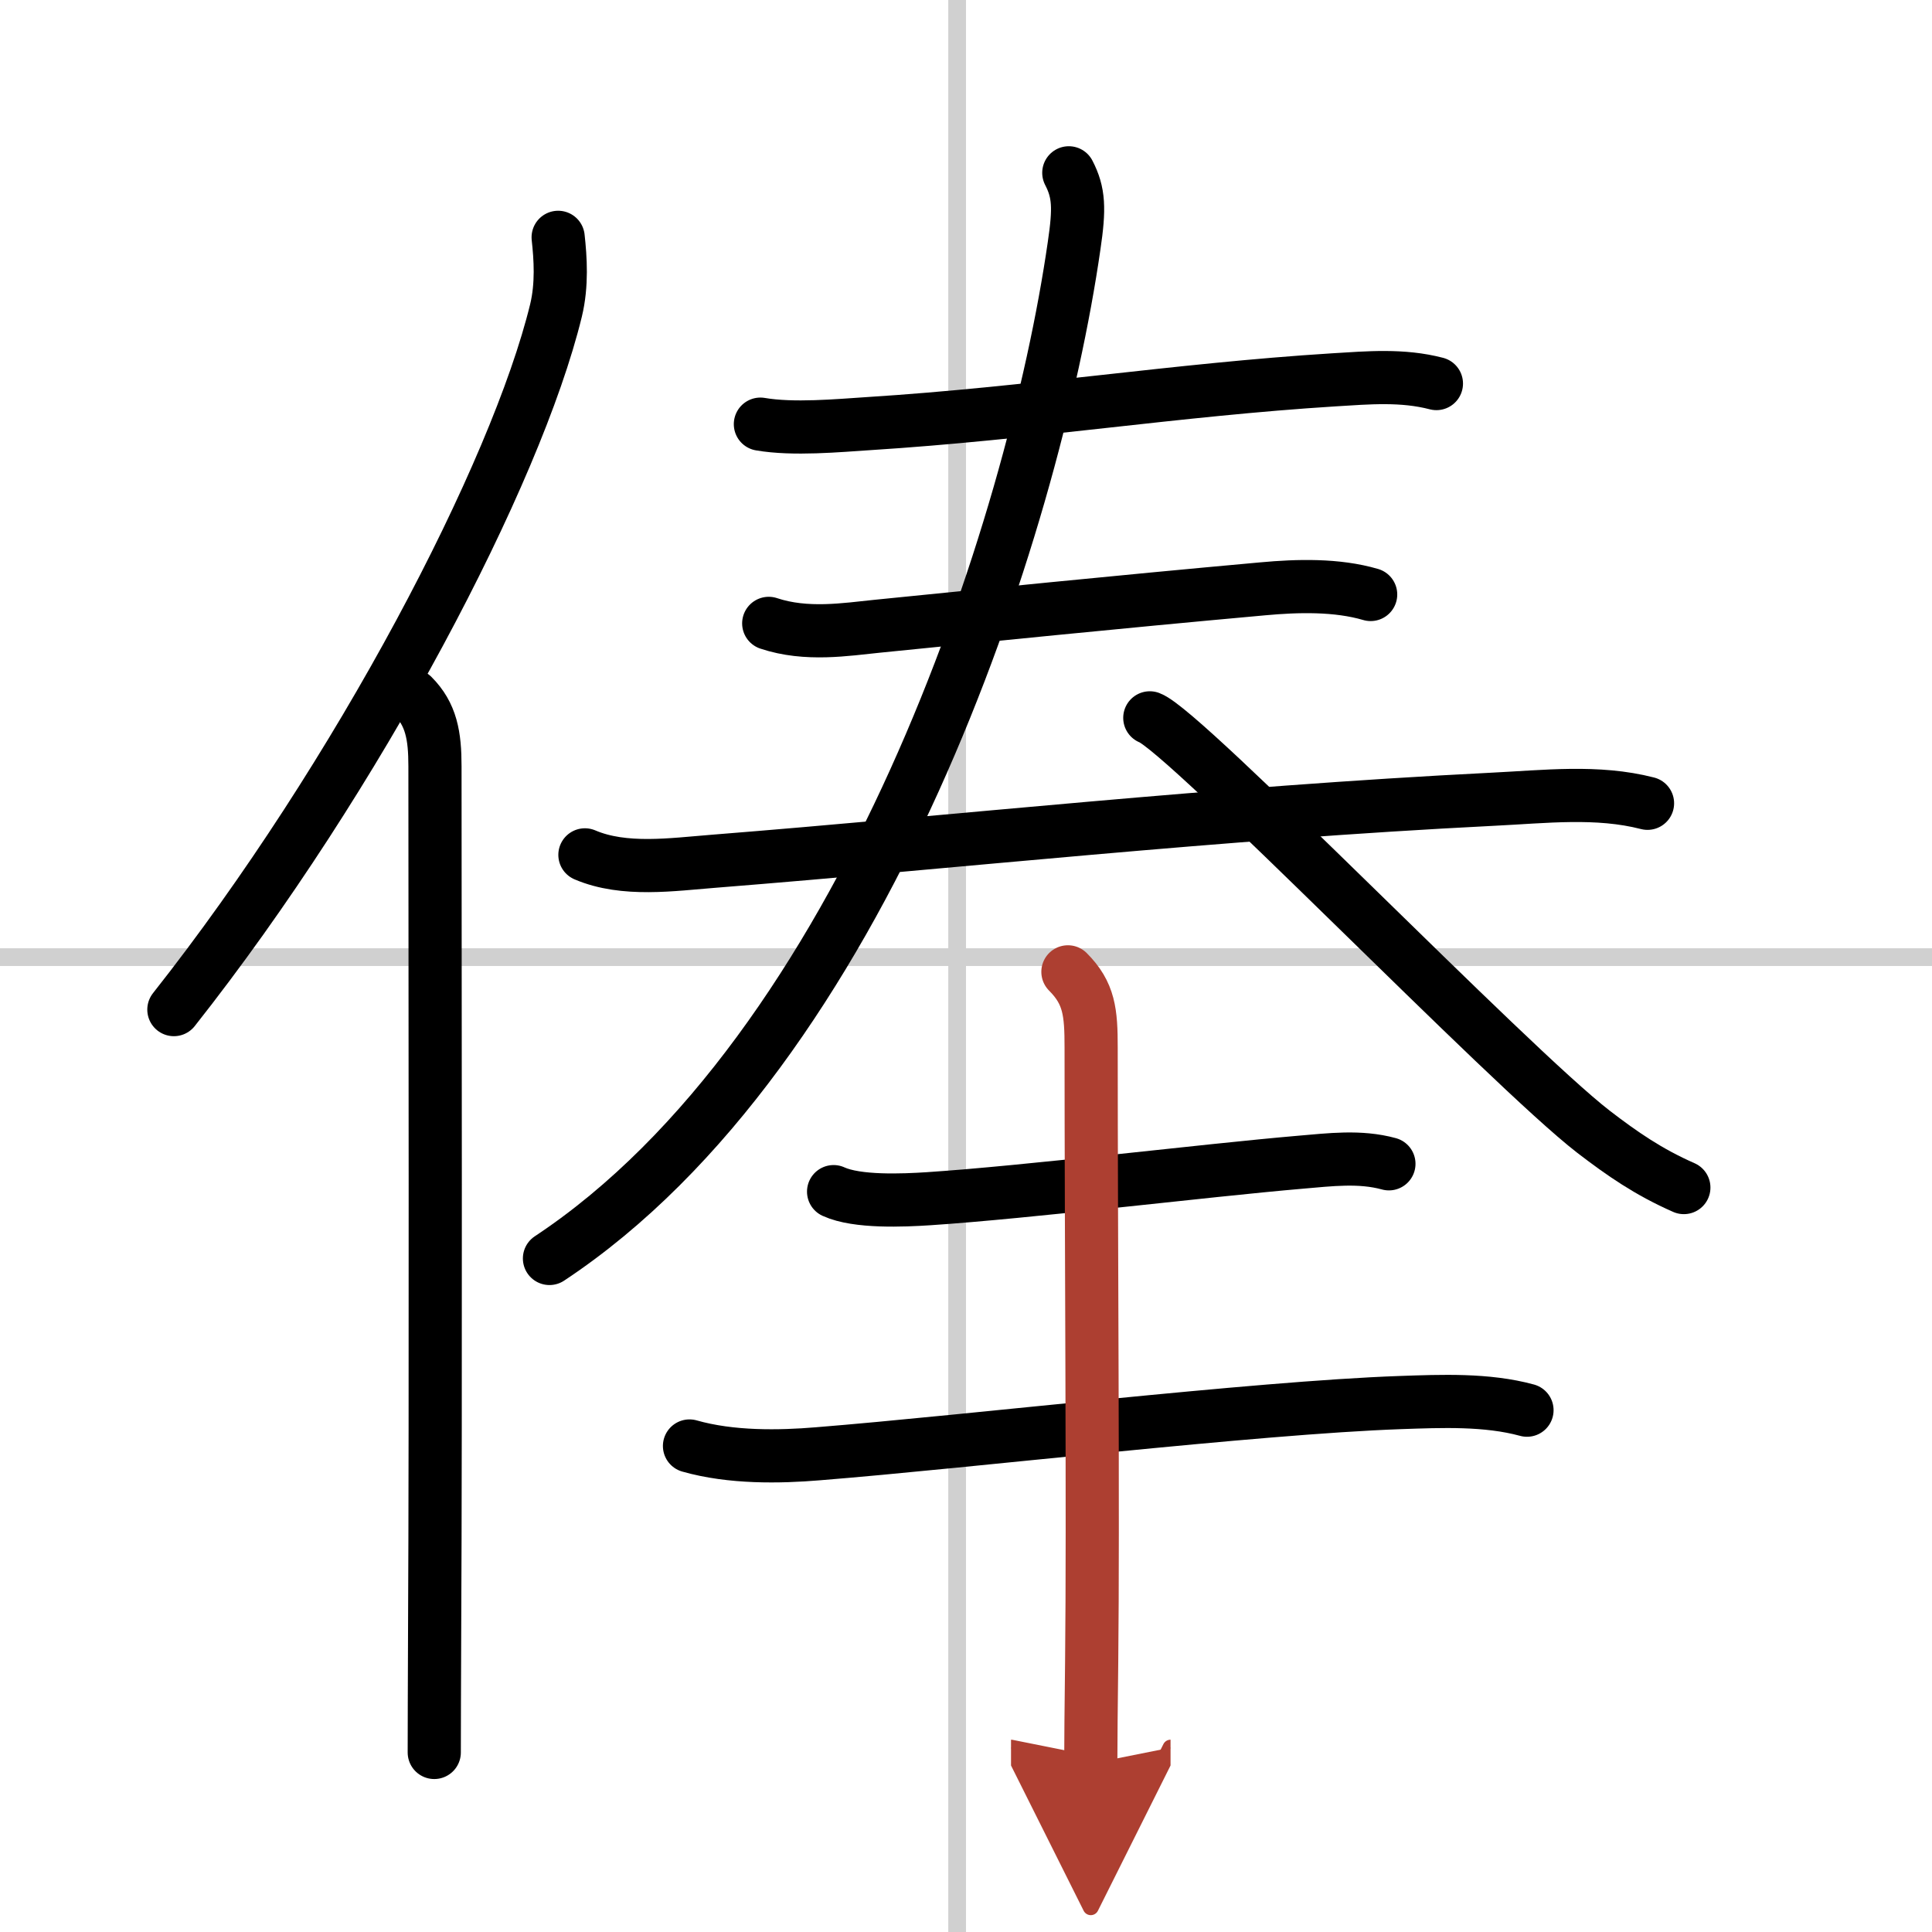
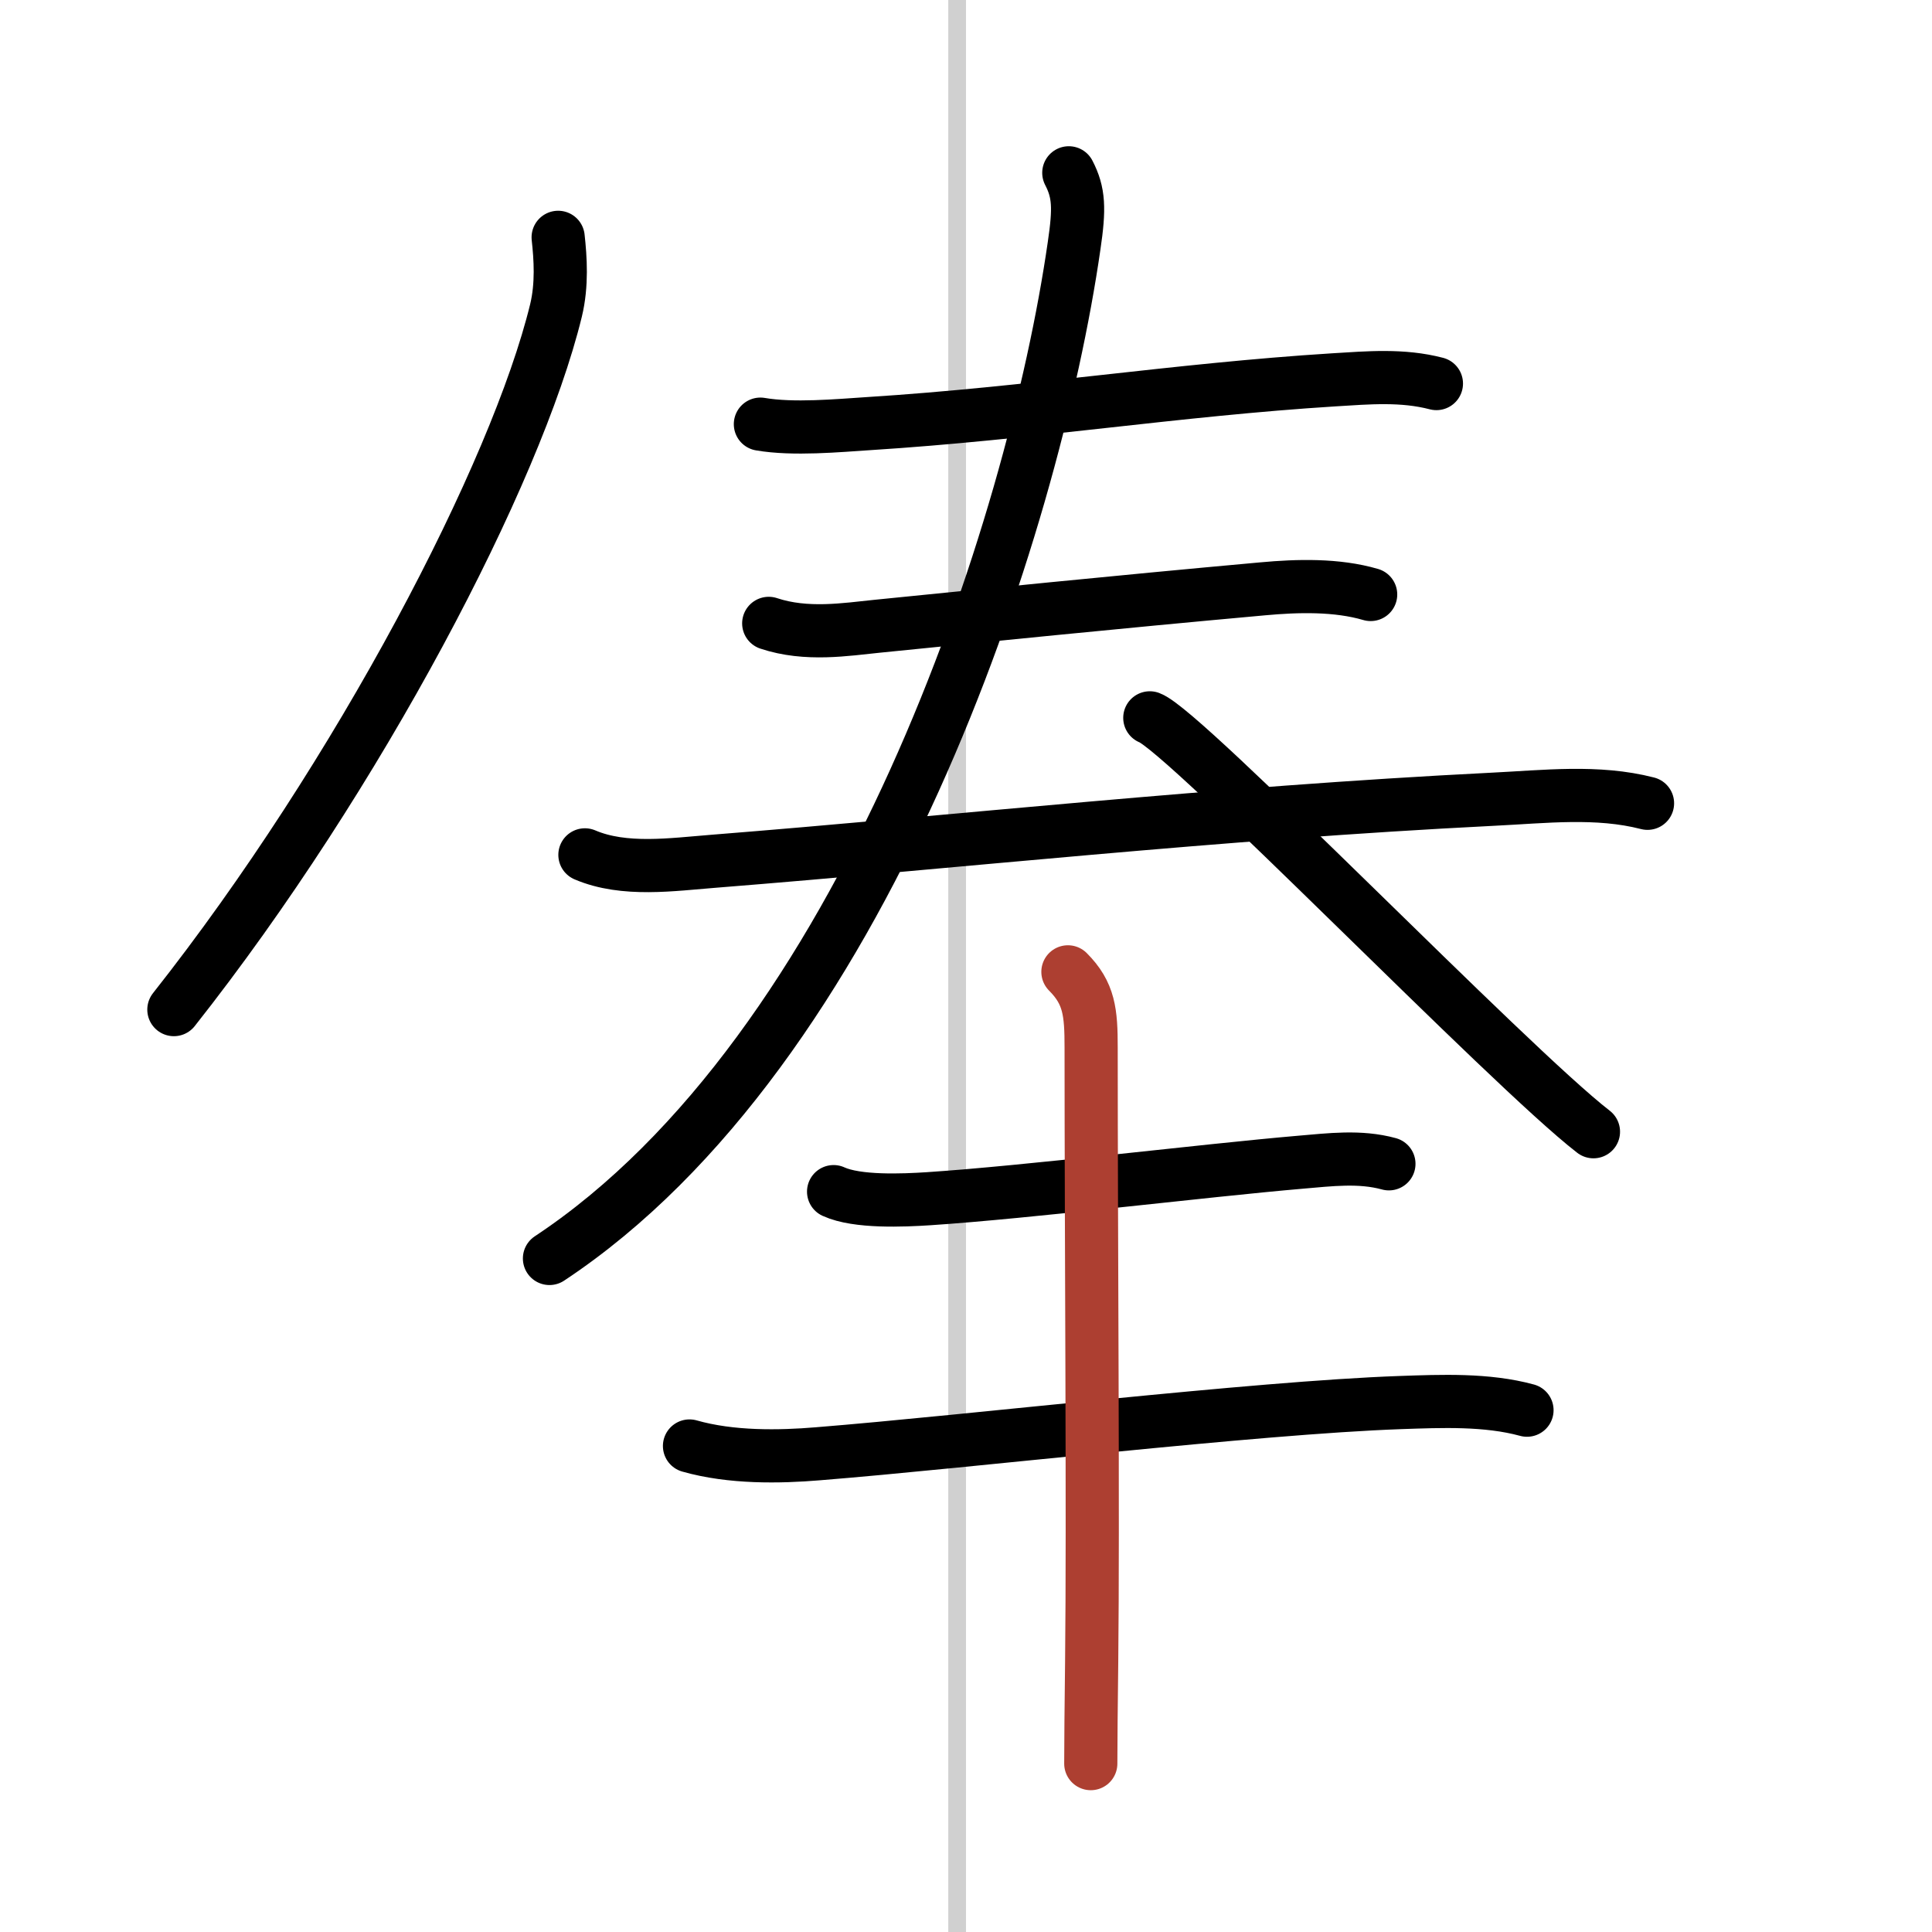
<svg xmlns="http://www.w3.org/2000/svg" width="400" height="400" viewBox="0 0 109 109">
  <defs>
    <marker id="a" markerWidth="4" orient="auto" refX="1" refY="5" viewBox="0 0 10 10">
-       <polyline points="0 0 10 5 0 10 1 5" fill="#ad3f31" stroke="#ad3f31" />
-     </marker>
+       </marker>
  </defs>
  <g fill="none" stroke="#000" stroke-linecap="round" stroke-linejoin="round" stroke-width="3">
    <rect width="100%" height="100%" fill="#fff" stroke="#fff" />
    <line x1="54" x2="54" y2="109" stroke="#d0d0d0" stroke-width="1" />
-     <line x2="109" y1="54" y2="54" stroke="#d0d0d0" stroke-width="1" />
    <path d="m31.49 13.39c0.13 1.18 0.23 2.67-0.12 4.12-2.24 9.2-11.12 26.23-21.56 39.45" />
-     <path d="m23.28 39.25c1.05 1.05 1.26 2.25 1.26 3.98 0 10.73 0.05 35.88-0.02 49.02-0.01 2.8-0.02 5.09-0.02 6.62" />
    <path d="m42.9 23.93c1.85 0.32 4.4 0.08 6.1-0.03 9.16-0.58 17.33-1.91 26.25-2.47 1.96-0.12 3.87-0.29 5.79 0.21" />
    <path d="m43.37 35.17c2.13 0.71 4.36 0.34 6.14 0.16 5.92-0.59 13.11-1.33 21.74-2.11 1.96-0.18 4.17-0.24 6.08 0.32" />
    <path d="M33,48.23c2.22,0.95,4.95,0.54,7.27,0.36C54,47.5,68.5,45.88,84.25,45.09c2.89-0.14,5.87-0.5,8.7,0.23" />
    <path d="M60.3,9.75c0.58,1.12,0.61,2.01,0.3,4.11C58.29,29.89,48.75,59.25,31,71" />
-     <path d="M64.87,40.5c2,0.75,20.23,19.64,25.03,23.35C91.53,65.1,93,66.12,95,67" />
+     <path d="M64.87,40.5c2,0.75,20.23,19.64,25.03,23.35" />
    <path d="m47.03 67.23c1.33 0.61 3.94 0.49 5.35 0.4 5.61-0.37 15.53-1.59 20.99-2.06 1.66-0.14 3.35-0.36 4.99 0.09" />
    <path d="m38.9 81.58c2.35 0.67 5.08 0.62 7.24 0.44 8.5-0.68 24.65-2.6 32.86-2.89 2.32-0.08 4.88-0.19 7.15 0.43" />
    <path d="m60.25 54.83c1.21 1.21 1.31 2.29 1.31 4.27 0 11.1 0.12 26.4 0.03 34.65-0.03 2.57-0.05 4.57-0.05 5.75" marker-end="url(#a)" stroke="#ad3f31" />
  </g>
</svg>